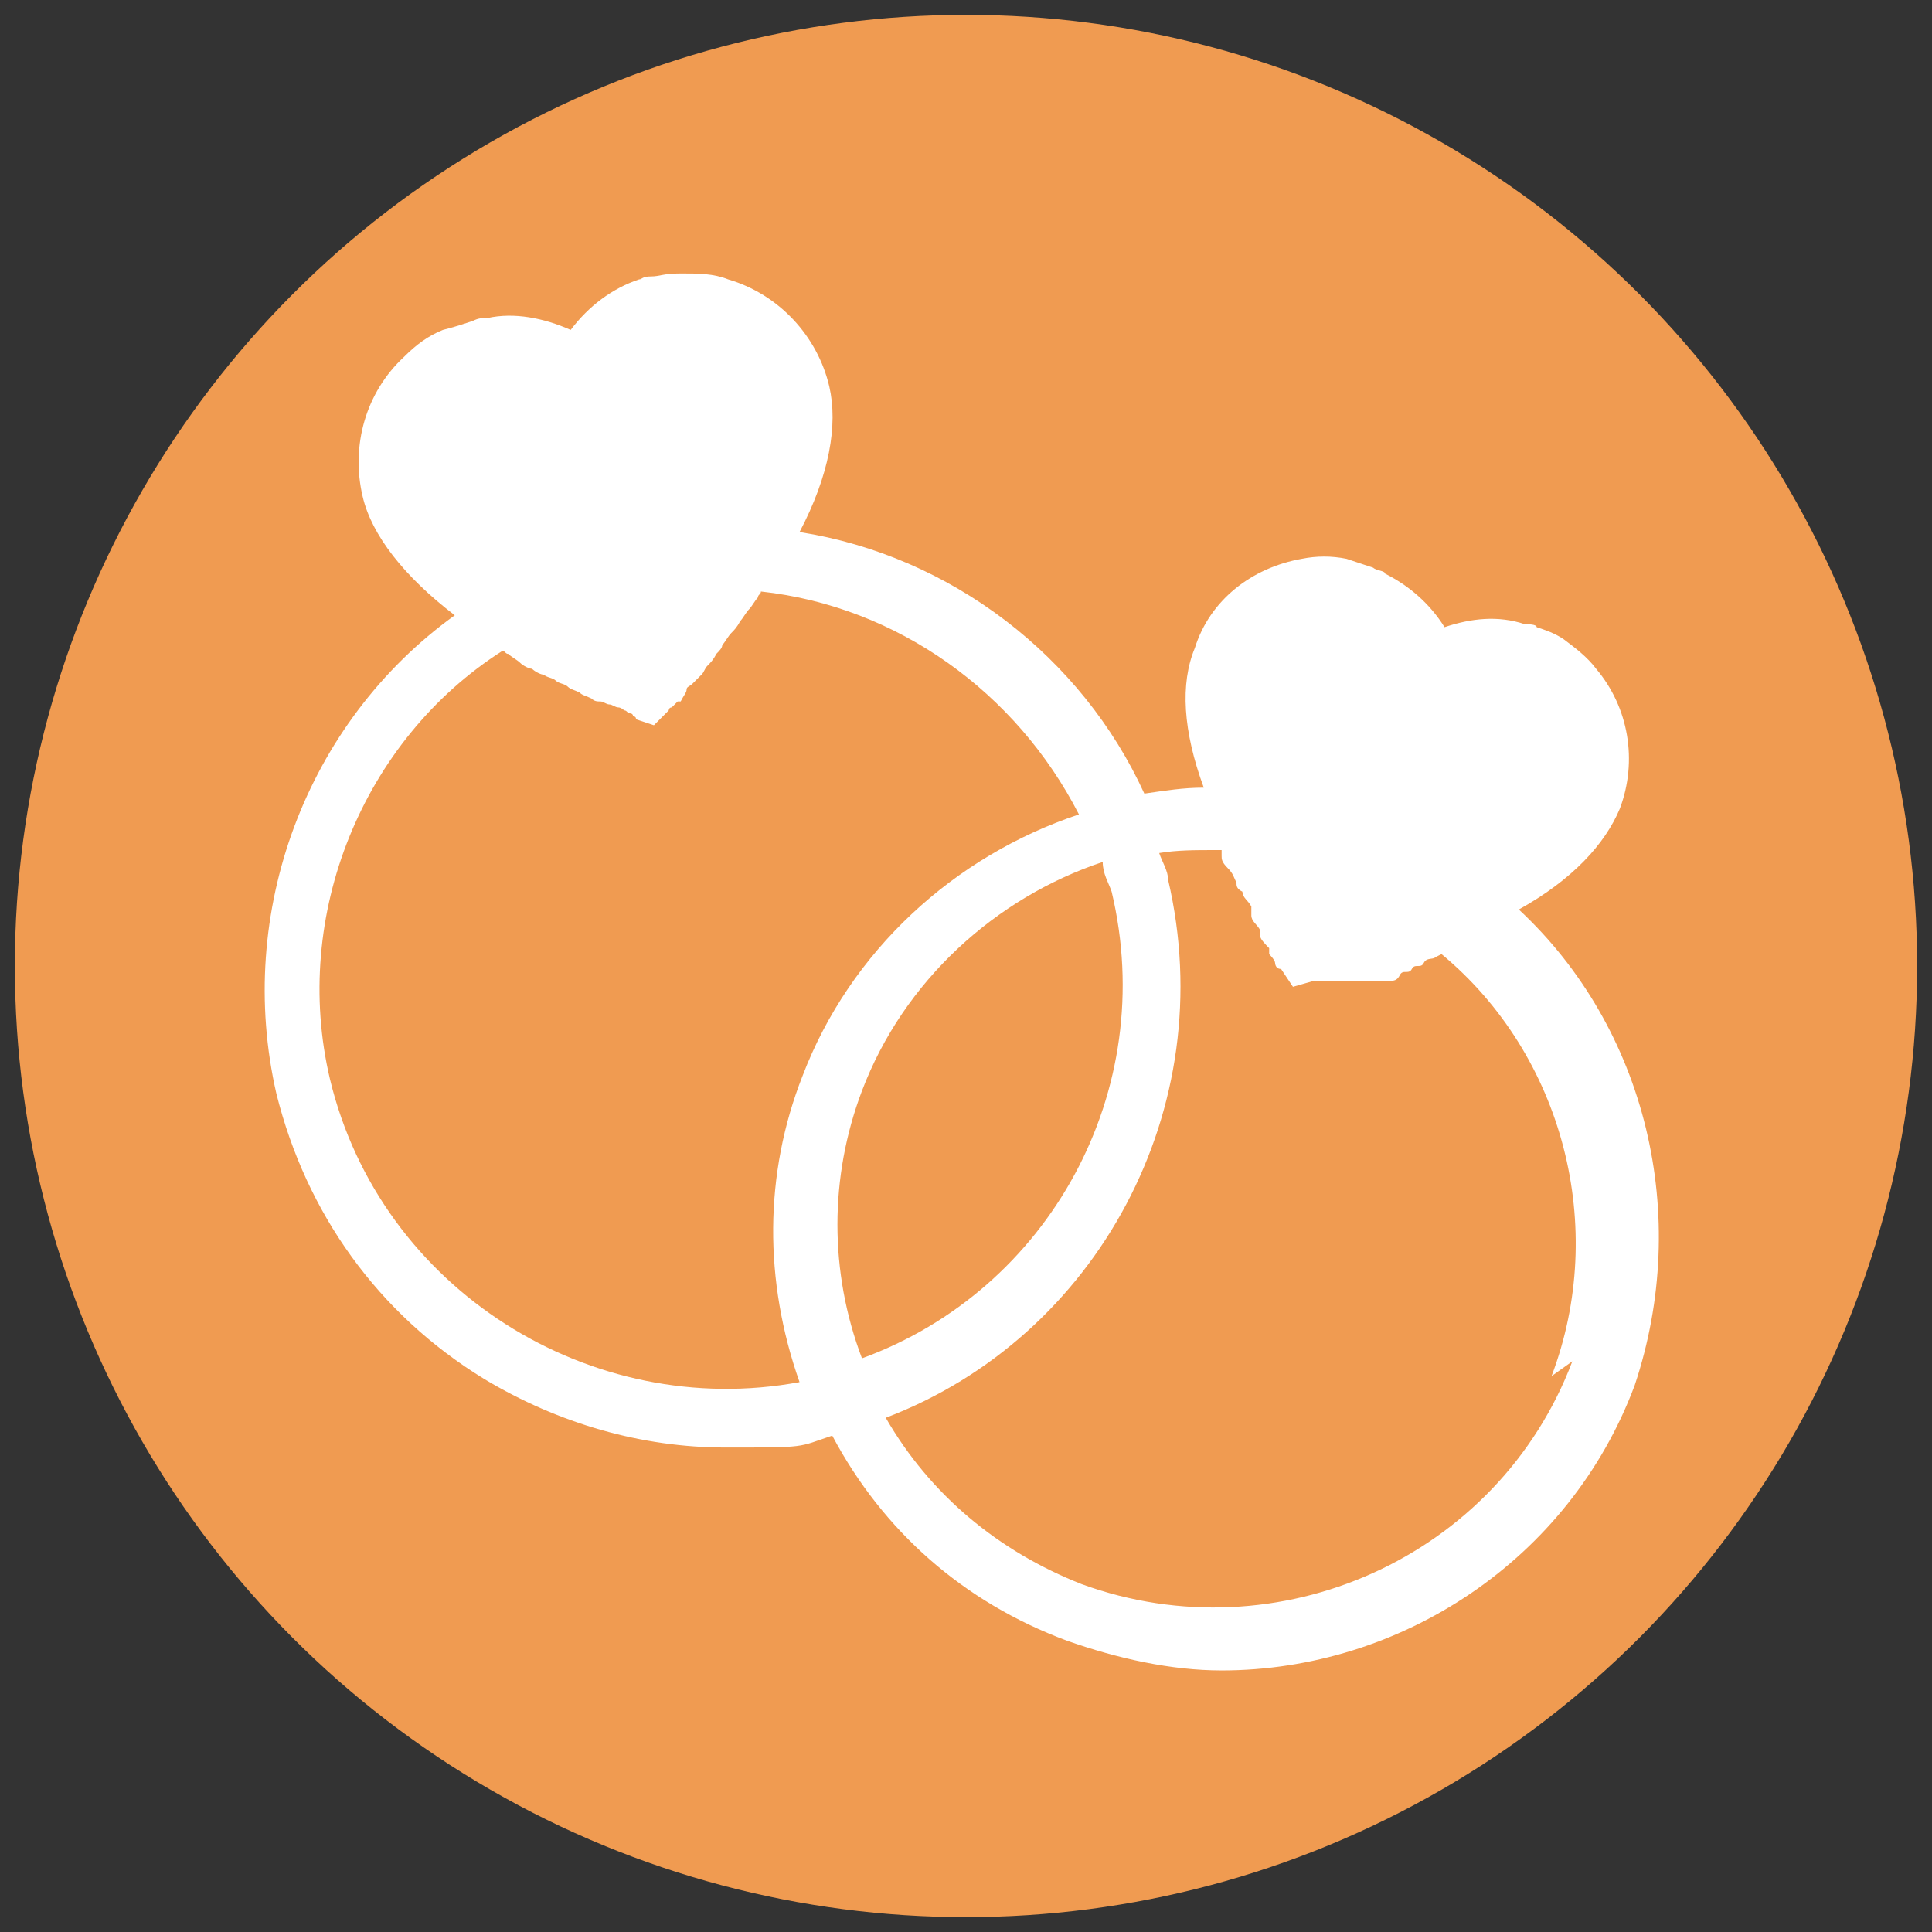
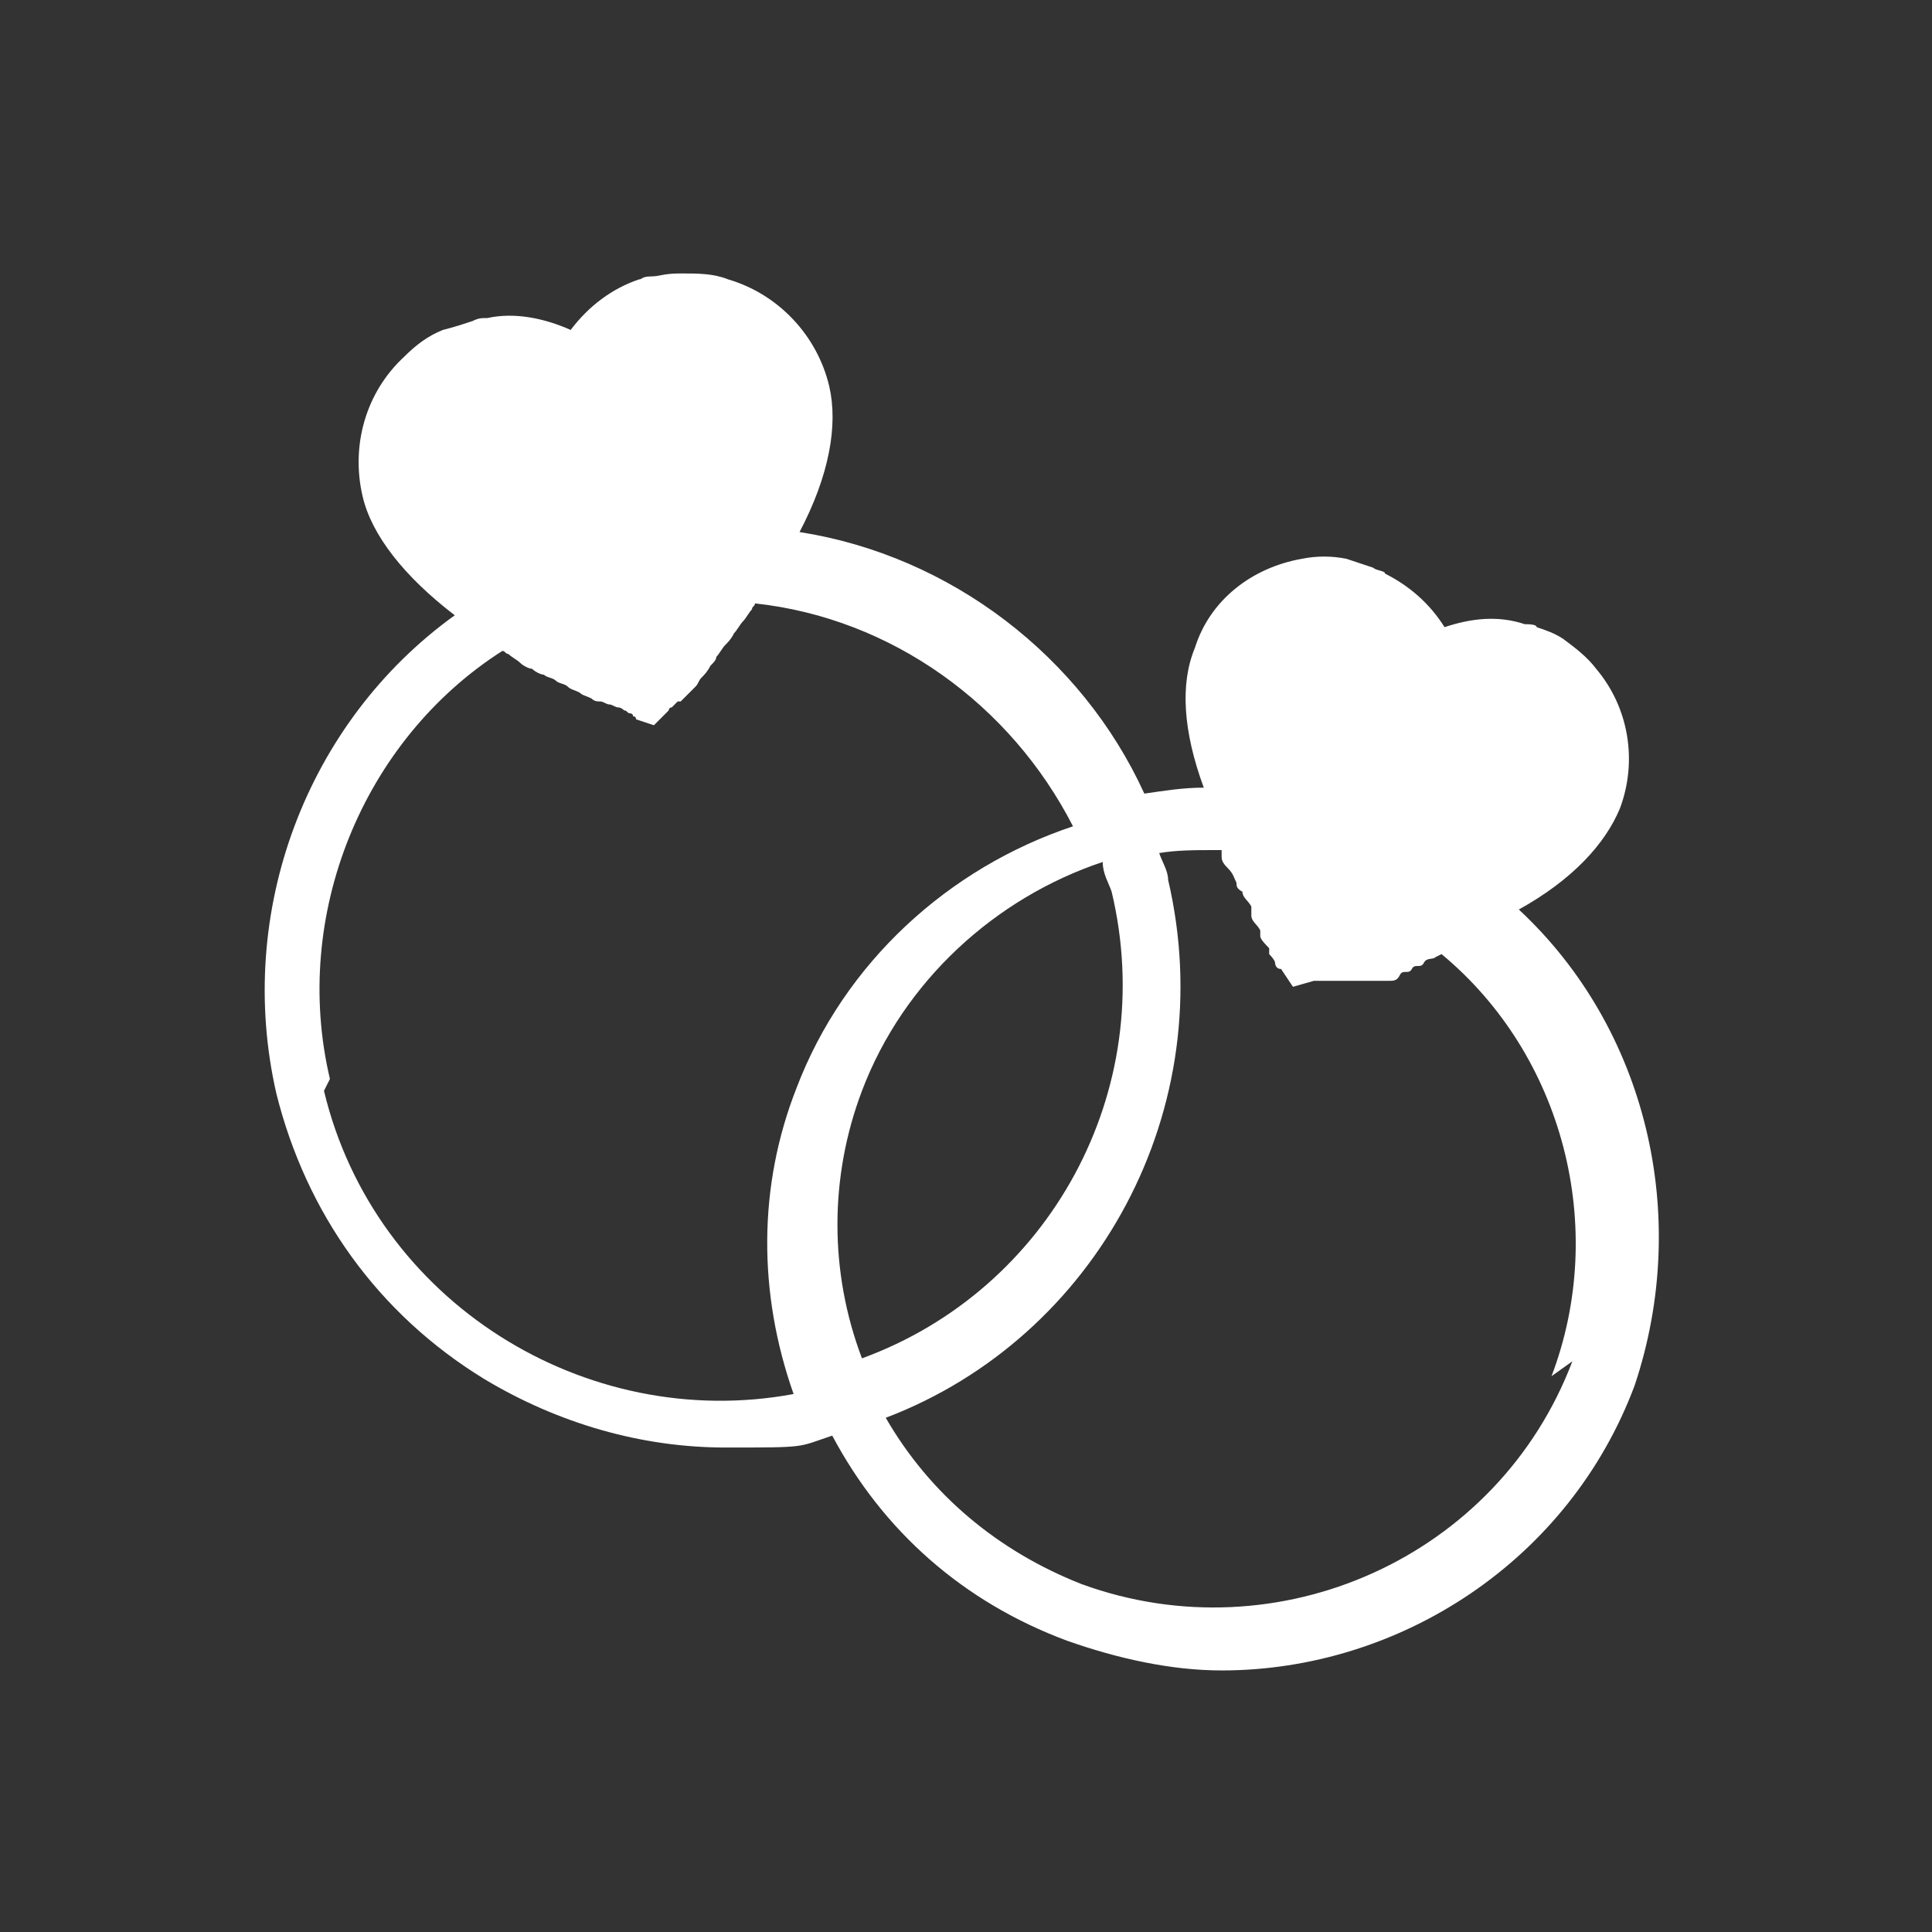
<svg xmlns="http://www.w3.org/2000/svg" version="1.1" viewBox="0 0 65 65">
  <rect x="0" y="0" width="65" height="65" fill="#333333" stroke="none" />
  <defs>
    <style>
      .cls-1 {
        fill: #f09b51;
      }

      .cls-2 {
        fill: #fff;
      }
    </style>
  </defs>
  <g>
    <g id="Layer_1">
      <g>
-         <circle class="cls-1" cx="32.5" cy="32.5" r="32" />
-         <path class="cls-2" d="M51.1,30.6c1.8-1,2.9-2.2,3.4-3.4.6-1.6.3-3.4-.8-4.7-.3-.4-.7-.7-1.1-1-.3-.2-.6-.3-.9-.4,0-.1-.3-.1-.4-.1-.9-.3-1.8-.2-2.7.1-.5-.8-1.2-1.4-2-1.8,0-.1-.3-.1-.4-.2-.3-.1-.6-.2-.9-.3-.5-.1-1-.1-1.5,0-1.7.3-3.1,1.4-3.6,3-.5,1.2-.4,2.8.3,4.7-.7,0-1.3.1-2,.2-2.1-4.6-6.5-8-11.6-8.8,1-1.9,1.3-3.6,1-4.9-.4-1.7-1.7-3.1-3.4-3.6-.5-.2-1-.2-1.6-.2s-.7.1-1,.1-.3.1-.4.1c-.9.3-1.7.9-2.3,1.7-.9-.4-1.9-.6-2.8-.4-.2,0-.3,0-.5.1-.3.1-.6.2-1,.3-.5.2-.9.5-1.3.9-1.3,1.2-1.8,3-1.4,4.7.3,1.3,1.4,2.7,3.1,4-5,3.6-7.4,10-6,16.1,1,4,3.4,7.4,7,9.6,2.5,1.5,5.3,2.3,8.1,2.3s2.4,0,3.6-.4c1.7,3.2,4.4,5.6,7.9,6.9,1.7.6,3.5,1,5.2,1,6,0,11.7-3.7,13.9-9.6,1.9-5.7.4-12-3.9-16ZM11.1,36.3c-1.3-5.5,1.1-11.4,5.8-14.4.1,0,.1.1.2.1.1.1.3.2.4.3s.3.2.4.2c.1.1.3.2.4.2.1.1.3.1.4.2s.3.1.4.2.2.1.4.2c.1.1.2.1.4.2.1.1.2.1.3.1s.2.1.3.1.2.1.3.1.2.1.2.1c.1,0,.1.1.2.1,0,0,.1,0,.1.1q.1,0,.1.1l.6.2.5-.5s0-.1.1-.1l.2-.2h.1c.1-.2.2-.3.2-.4s.1-.1.2-.2l.3-.3c.1-.1.1-.2.2-.3s.2-.2.3-.4c.1-.1.2-.2.2-.3.1-.1.2-.3.3-.4s.2-.2.3-.4c.1-.1.2-.3.3-.4s.2-.3.3-.4c0-.1.1-.1.1-.2,4.6.5,8.6,3.4,10.7,7.5-4.2,1.4-7.7,4.6-9.3,8.8-1.3,3.3-1.3,6.9-.1,10.3-7,1.3-14.1-3.1-15.8-10.2ZM37.4,30c1.6,6.7-2.1,13.4-8.4,15.7-1.1-2.9-1.1-6.1,0-9,1.4-3.7,4.5-6.5,8.1-7.7,0,.4.2.7.3,1ZM52.9,45.8c-2.5,6.6-9.9,9.9-16.5,7.5-2.8-1.1-5.1-3-6.6-5.6,7.1-2.7,11.3-10.4,9.5-18.1,0-.3-.2-.6-.3-.9.6-.1,1.2-.1,1.9-.1h.2c0,.1,0,.1,0,.2,0,.1,0,.2.2.4s.2.3.3.5c0,.1,0,.2.2.3,0,.2.2.3.3.5,0,.1,0,.2,0,.3,0,.2.2.3.3.5,0,.1,0,.1,0,.2,0,.1.2.3.3.4,0,.1,0,.1,0,.2,0,0,.2.2.2.3,0,0,0,0,0,0,0,0,0,.2.2.2,0,0,0,0,0,0l.4.6.7-.2h.2q0,0,.3,0h0c0,0,.2,0,.3,0s.2,0,.2,0c0,0,.2,0,.4,0s.2,0,.3,0,.3,0,.4,0,.2,0,.4,0,.3,0,.4-.2.3,0,.4-.2.3,0,.4-.2.3-.1.4-.2q0,0,.2-.1c4.1,3.4,5.6,9.2,3.7,14.2Z" />
+         <path class="cls-2" d="M51.1,30.6c1.8-1,2.9-2.2,3.4-3.4.6-1.6.3-3.4-.8-4.7-.3-.4-.7-.7-1.1-1-.3-.2-.6-.3-.9-.4,0-.1-.3-.1-.4-.1-.9-.3-1.8-.2-2.7.1-.5-.8-1.2-1.4-2-1.8,0-.1-.3-.1-.4-.2-.3-.1-.6-.2-.9-.3-.5-.1-1-.1-1.5,0-1.7.3-3.1,1.4-3.6,3-.5,1.2-.4,2.8.3,4.7-.7,0-1.3.1-2,.2-2.1-4.6-6.5-8-11.6-8.8,1-1.9,1.3-3.6,1-4.9-.4-1.7-1.7-3.1-3.4-3.6-.5-.2-1-.2-1.6-.2s-.7.1-1,.1-.3.1-.4.1c-.9.3-1.7.9-2.3,1.7-.9-.4-1.9-.6-2.8-.4-.2,0-.3,0-.5.1-.3.1-.6.2-1,.3-.5.2-.9.5-1.3.9-1.3,1.2-1.8,3-1.4,4.7.3,1.3,1.4,2.7,3.1,4-5,3.6-7.4,10-6,16.1,1,4,3.4,7.4,7,9.6,2.5,1.5,5.3,2.3,8.1,2.3s2.4,0,3.6-.4c1.7,3.2,4.4,5.6,7.9,6.9,1.7.6,3.5,1,5.2,1,6,0,11.7-3.7,13.9-9.6,1.9-5.7.4-12-3.9-16ZM11.1,36.3c-1.3-5.5,1.1-11.4,5.8-14.4.1,0,.1.1.2.1.1.1.3.2.4.3s.3.2.4.2c.1.1.3.2.4.2.1.1.3.1.4.2s.3.1.4.2.2.1.4.2c.1.1.2.1.4.2.1.1.2.1.3.1s.2.1.3.1.2.1.3.1.2.1.2.1c.1,0,.1.1.2.1,0,0,.1,0,.1.1q.1,0,.1.1l.6.2.5-.5s0-.1.1-.1l.2-.2h.1s.1-.1.2-.2l.3-.3c.1-.1.1-.2.2-.3s.2-.2.3-.4c.1-.1.2-.2.2-.3.1-.1.2-.3.3-.4s.2-.2.3-.4c.1-.1.2-.3.3-.4s.2-.3.3-.4c0-.1.1-.1.1-.2,4.6.5,8.6,3.4,10.7,7.5-4.2,1.4-7.7,4.6-9.3,8.8-1.3,3.3-1.3,6.9-.1,10.3-7,1.3-14.1-3.1-15.8-10.2ZM37.4,30c1.6,6.7-2.1,13.4-8.4,15.7-1.1-2.9-1.1-6.1,0-9,1.4-3.7,4.5-6.5,8.1-7.7,0,.4.2.7.3,1ZM52.9,45.8c-2.5,6.6-9.9,9.9-16.5,7.5-2.8-1.1-5.1-3-6.6-5.6,7.1-2.7,11.3-10.4,9.5-18.1,0-.3-.2-.6-.3-.9.6-.1,1.2-.1,1.9-.1h.2c0,.1,0,.1,0,.2,0,.1,0,.2.2.4s.2.3.3.5c0,.1,0,.2.2.3,0,.2.2.3.3.5,0,.1,0,.2,0,.3,0,.2.2.3.3.5,0,.1,0,.1,0,.2,0,.1.2.3.3.4,0,.1,0,.1,0,.2,0,0,.2.2.2.3,0,0,0,0,0,0,0,0,0,.2.2.2,0,0,0,0,0,0l.4.6.7-.2h.2q0,0,.3,0h0c0,0,.2,0,.3,0s.2,0,.2,0c0,0,.2,0,.4,0s.2,0,.3,0,.3,0,.4,0,.2,0,.4,0,.3,0,.4-.2.3,0,.4-.2.3,0,.4-.2.3-.1.4-.2q0,0,.2-.1c4.1,3.4,5.6,9.2,3.7,14.2Z" />
      </g>
    </g>
  </g>
</svg>